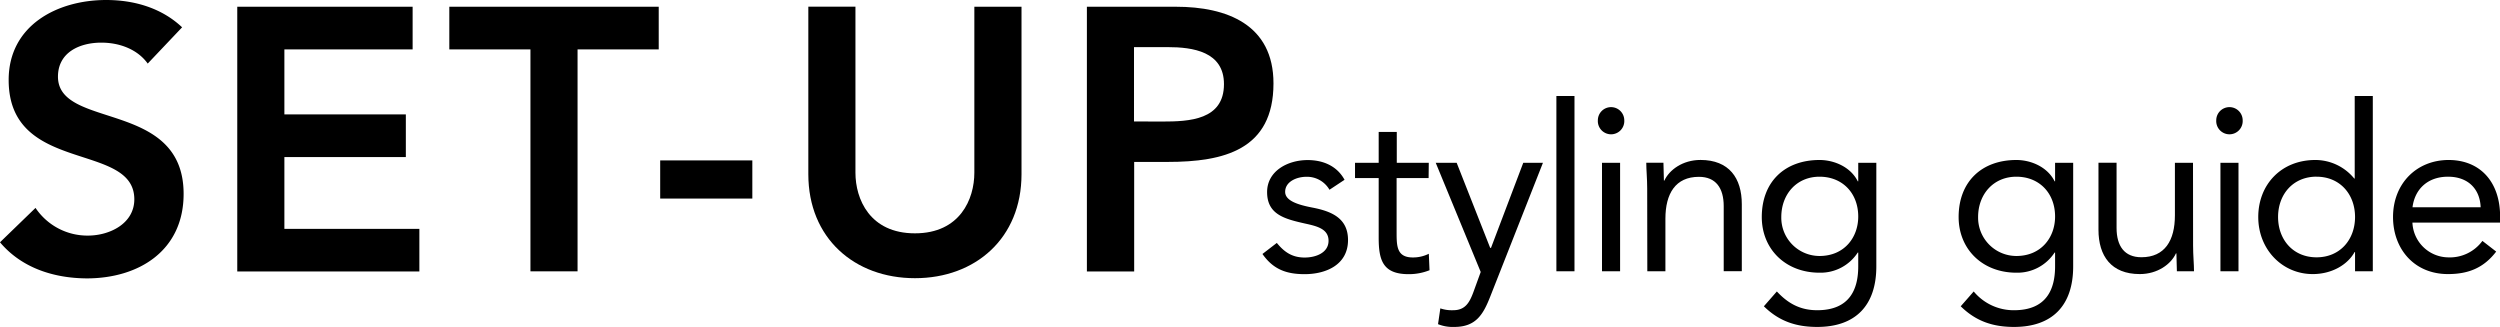
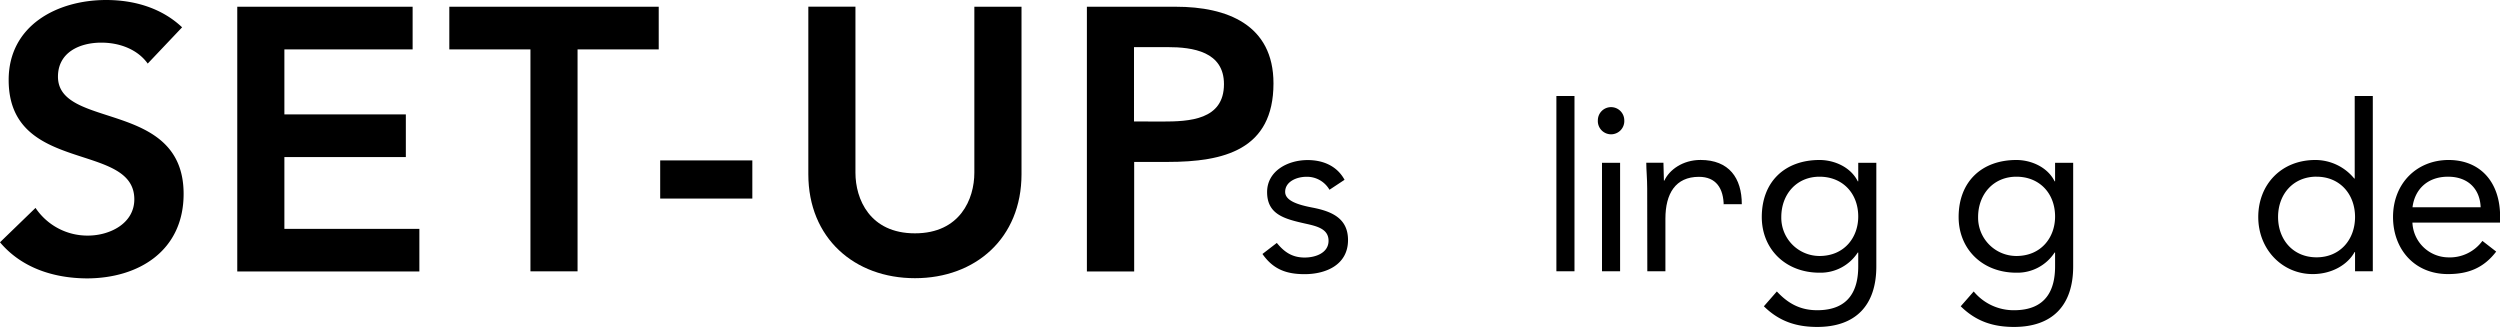
<svg xmlns="http://www.w3.org/2000/svg" viewBox="0 0 596.91 78.06">
  <g id="レイヤー_2" data-name="レイヤー 2">
    <g id="レイヤー_4" data-name="レイヤー 4">
      <path d="M35.27,15.18c-2.42-3.39-6.7-5-11.08-5-5.17,0-10.35,2.32-10.35,8.12,0,12.68,30,5.45,30,28,0,13.57-10.72,20.17-23.13,20.17C12.86,66.42,5.18,64,0,57.85l8.48-8.21A14.91,14.91,0,0,0,21,56.25c5.18,0,11.07-2.86,11.07-8.66,0-13.84-30-5.9-30-28.48C2.05,6.07,13.66,0,25.36,0,32,0,38.57,1.88,43.48,6.52Z" />
      <path d="M56.65,1.61H98.52V11.79H67.9V27.32h29V37.5h-29V54.64h32.23V64.82H56.65Z" />
      <path d="M126.65,11.79H107.28V1.61h50V11.79H137.9v53H126.65Z" />
      <path d="M179.63,47.41h-22V38.3h22Z" />
      <path d="M243.9,41.6c0,15.27-11,24.82-25.44,24.82S193,56.87,193,41.6v-40h11.25V41.25c0,6.25,3.4,14.46,14.2,14.46s14.19-8.21,14.19-14.46V1.61H243.9Z" />
      <path d="M259.51,1.61h21.25c12.23,0,23.3,4.28,23.3,18.3,0,15.89-11.87,18.75-25.26,18.75h-8V64.82H259.51Zm18,27.41c6.43,0,14.73-.36,14.73-8.93,0-7.77-7.41-8.84-13.48-8.84h-8V29Z" />
      <path d="M304.86,58c1.72,2.11,3.6,3.49,6.64,3.49,2.72,0,5.71-1.16,5.71-4s-2.77-3.49-5.54-4.1c-4.93-1.11-9.13-2.16-9.13-7.53,0-5,4.87-7.64,9.68-7.64,3.66,0,7,1.38,8.81,4.71l-3.6,2.38a6.18,6.18,0,0,0-5.48-3.1c-2.38,0-5.1,1.16-5.1,3.6,0,2.15,3.1,3.1,6.54,3.76,4.59.89,8.47,2.55,8.47,7.75,0,5.87-5.21,8.14-10.36,8.14-4.37,0-7.52-1.16-10.07-4.82Z" />
-       <path d="M341.1,42.52h-7.64V55.47c0,3.32.05,6,3.87,6a8.36,8.36,0,0,0,3.82-.88l.17,3.93a13.22,13.22,0,0,1-5,.94c-6.14,0-7.14-3.32-7.14-8.69V42.52h-5.65V38.87h5.65V31.5h4.32v7.37h7.64Z" />
-       <path d="M355.86,70.7c-1.71,4.37-3.43,7.36-8.63,7.36a9.45,9.45,0,0,1-3.88-.66l.55-3.77a8.5,8.5,0,0,0,3.05.44c2.82,0,3.87-1.71,4.82-4.26l1.77-4.87L342.8,38.87h5l8,20.31H356l7.7-20.31h4.7Z" />
      <path d="M371.61,22.92h4.32V64.77h-4.32Z" />
      <path d="M384.66,25.58a3.16,3.16,0,0,1,3.16,3.15,3.16,3.16,0,1,1-6.31,0A3.15,3.15,0,0,1,384.66,25.58ZM382.5,38.87h4.32v25.9H382.5Z" />
-       <path d="M393.29,45c0-2.38-.22-4.43-.22-6.14h4.1c0,1.38.11,2.82.11,4.26h.11c1.16-2.55,4.37-4.93,8.63-4.93,6.81,0,9.86,4.32,9.86,10.57v16h-4.32V49.22c0-4.32-1.88-7-5.92-7-5.59,0-8,4-8,10V64.77h-4.32Z" />
+       <path d="M393.29,45c0-2.38-.22-4.43-.22-6.14h4.1c0,1.38.11,2.82.11,4.26h.11c1.16-2.55,4.37-4.93,8.63-4.93,6.81,0,9.86,4.32,9.86,10.57h-4.32V49.22c0-4.32-1.88-7-5.92-7-5.59,0-8,4-8,10V64.77h-4.32Z" />
      <path d="M448,63.61c0,9.36-5,14.45-14.11,14.45-5,0-9.08-1.33-12.74-4.93l3.1-3.54c2.72,2.93,5.65,4.48,9.64,4.48,7.75,0,9.79-5,9.79-10.46V60.29h-.11a10.58,10.58,0,0,1-9.13,4.82c-8.14,0-13.79-5.65-13.79-13.29,0-8.47,5.54-13.62,13.79-13.62,3.49,0,7.42,1.66,9.13,5.09h.11V38.87H448Zm-13.56-2.49c5.92,0,9.24-4.43,9.24-9.41,0-5.59-3.76-9.52-9.24-9.52s-9.13,4.2-9.13,9.63A9.14,9.14,0,0,0,434.39,61.12Z" />
      <path d="M495,63.61c0,9.36-5,14.45-14.12,14.45-5,0-9.07-1.33-12.73-4.93l3.1-3.54a12.38,12.38,0,0,0,9.63,4.48c7.75,0,9.8-5,9.8-10.46V60.29h-.11a10.59,10.59,0,0,1-9.13,4.82c-8.14,0-13.79-5.65-13.79-13.29,0-8.47,5.54-13.62,13.79-13.62,3.49,0,7.42,1.66,9.13,5.09h.11V38.87H495Zm-13.56-2.49c5.92,0,9.24-4.43,9.24-9.41,0-5.59-3.76-9.52-9.24-9.52s-9.14,4.2-9.14,9.63A9.15,9.15,0,0,0,481.39,61.12Z" />
-       <path d="M523.63,58.63c0,2.38.22,4.43.22,6.14h-4.09c0-1.38-.11-2.82-.11-4.26h-.12c-1.16,2.55-4.37,4.93-8.63,4.93-6.81,0-9.86-4.32-9.86-10.58v-16h4.32V54.42c0,4.32,1.88,7,5.93,7,5.59,0,8-4,8-10V38.87h4.32Z" />
-       <path d="M532.31,25.58a3.15,3.15,0,0,1,3.16,3.15,3.16,3.16,0,1,1-6.31,0A3.15,3.15,0,0,1,532.31,25.58Zm-2.15,13.29h4.31v25.9h-4.31Z" />
      <path d="M562.3,60.18h-.11c-1.6,2.93-5.31,5.26-10,5.26-7.25,0-13-5.87-13-13.62s5.48-13.62,13.62-13.62a12,12,0,0,1,9.3,4.43h.11V22.92h4.32V64.77H562.3Zm-9.19-18c-5.59,0-9.19,4.2-9.19,9.63s3.6,9.63,9.19,9.63,9.19-4.21,9.19-9.63S558.7,42.19,553.11,42.19Z" />
      <path d="M596,60.07c-3,3.93-6.7,5.37-11.51,5.37-8.14,0-13.12-6.09-13.12-13.62,0-8,5.64-13.62,13.28-13.62,7.31,0,12.29,5,12.29,13.56v1.39H576a8.66,8.66,0,0,0,8.47,8.3,9.64,9.64,0,0,0,8.24-3.93Zm-3.71-10.58c-.16-4.37-3-7.3-7.8-7.3s-7.92,2.93-8.47,7.3Z" />
    </g>
  </g>
</svg>